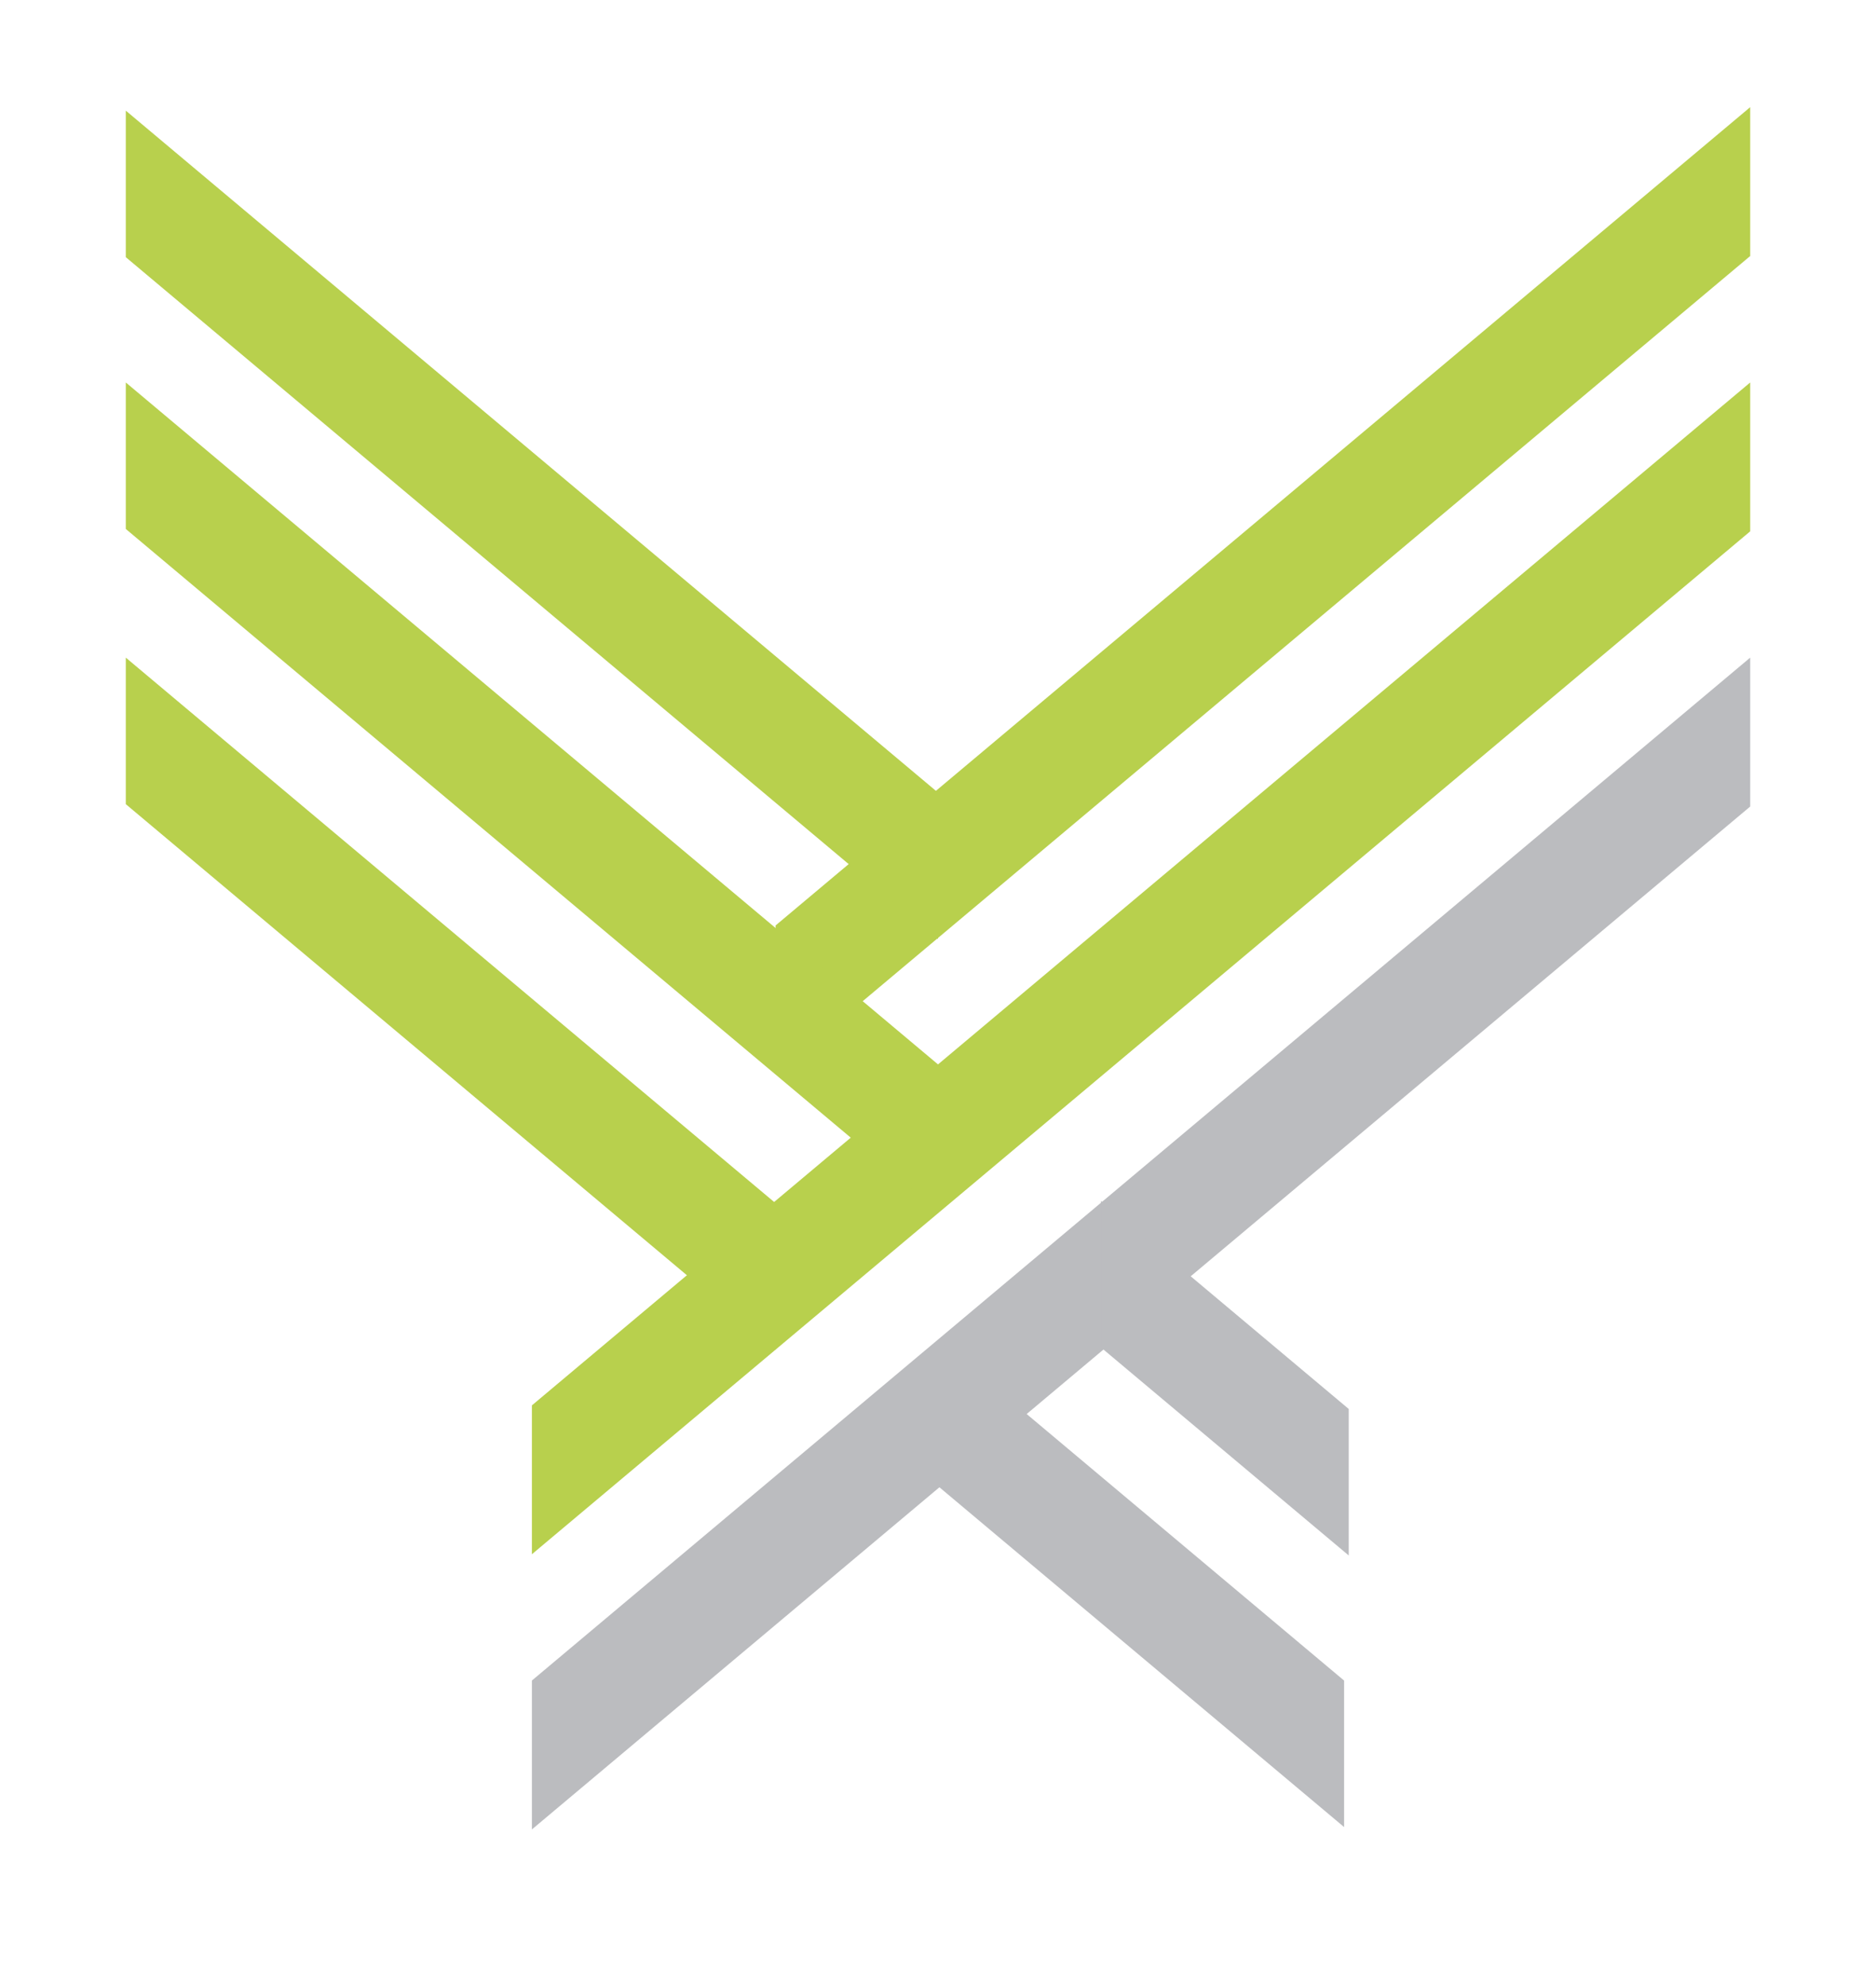
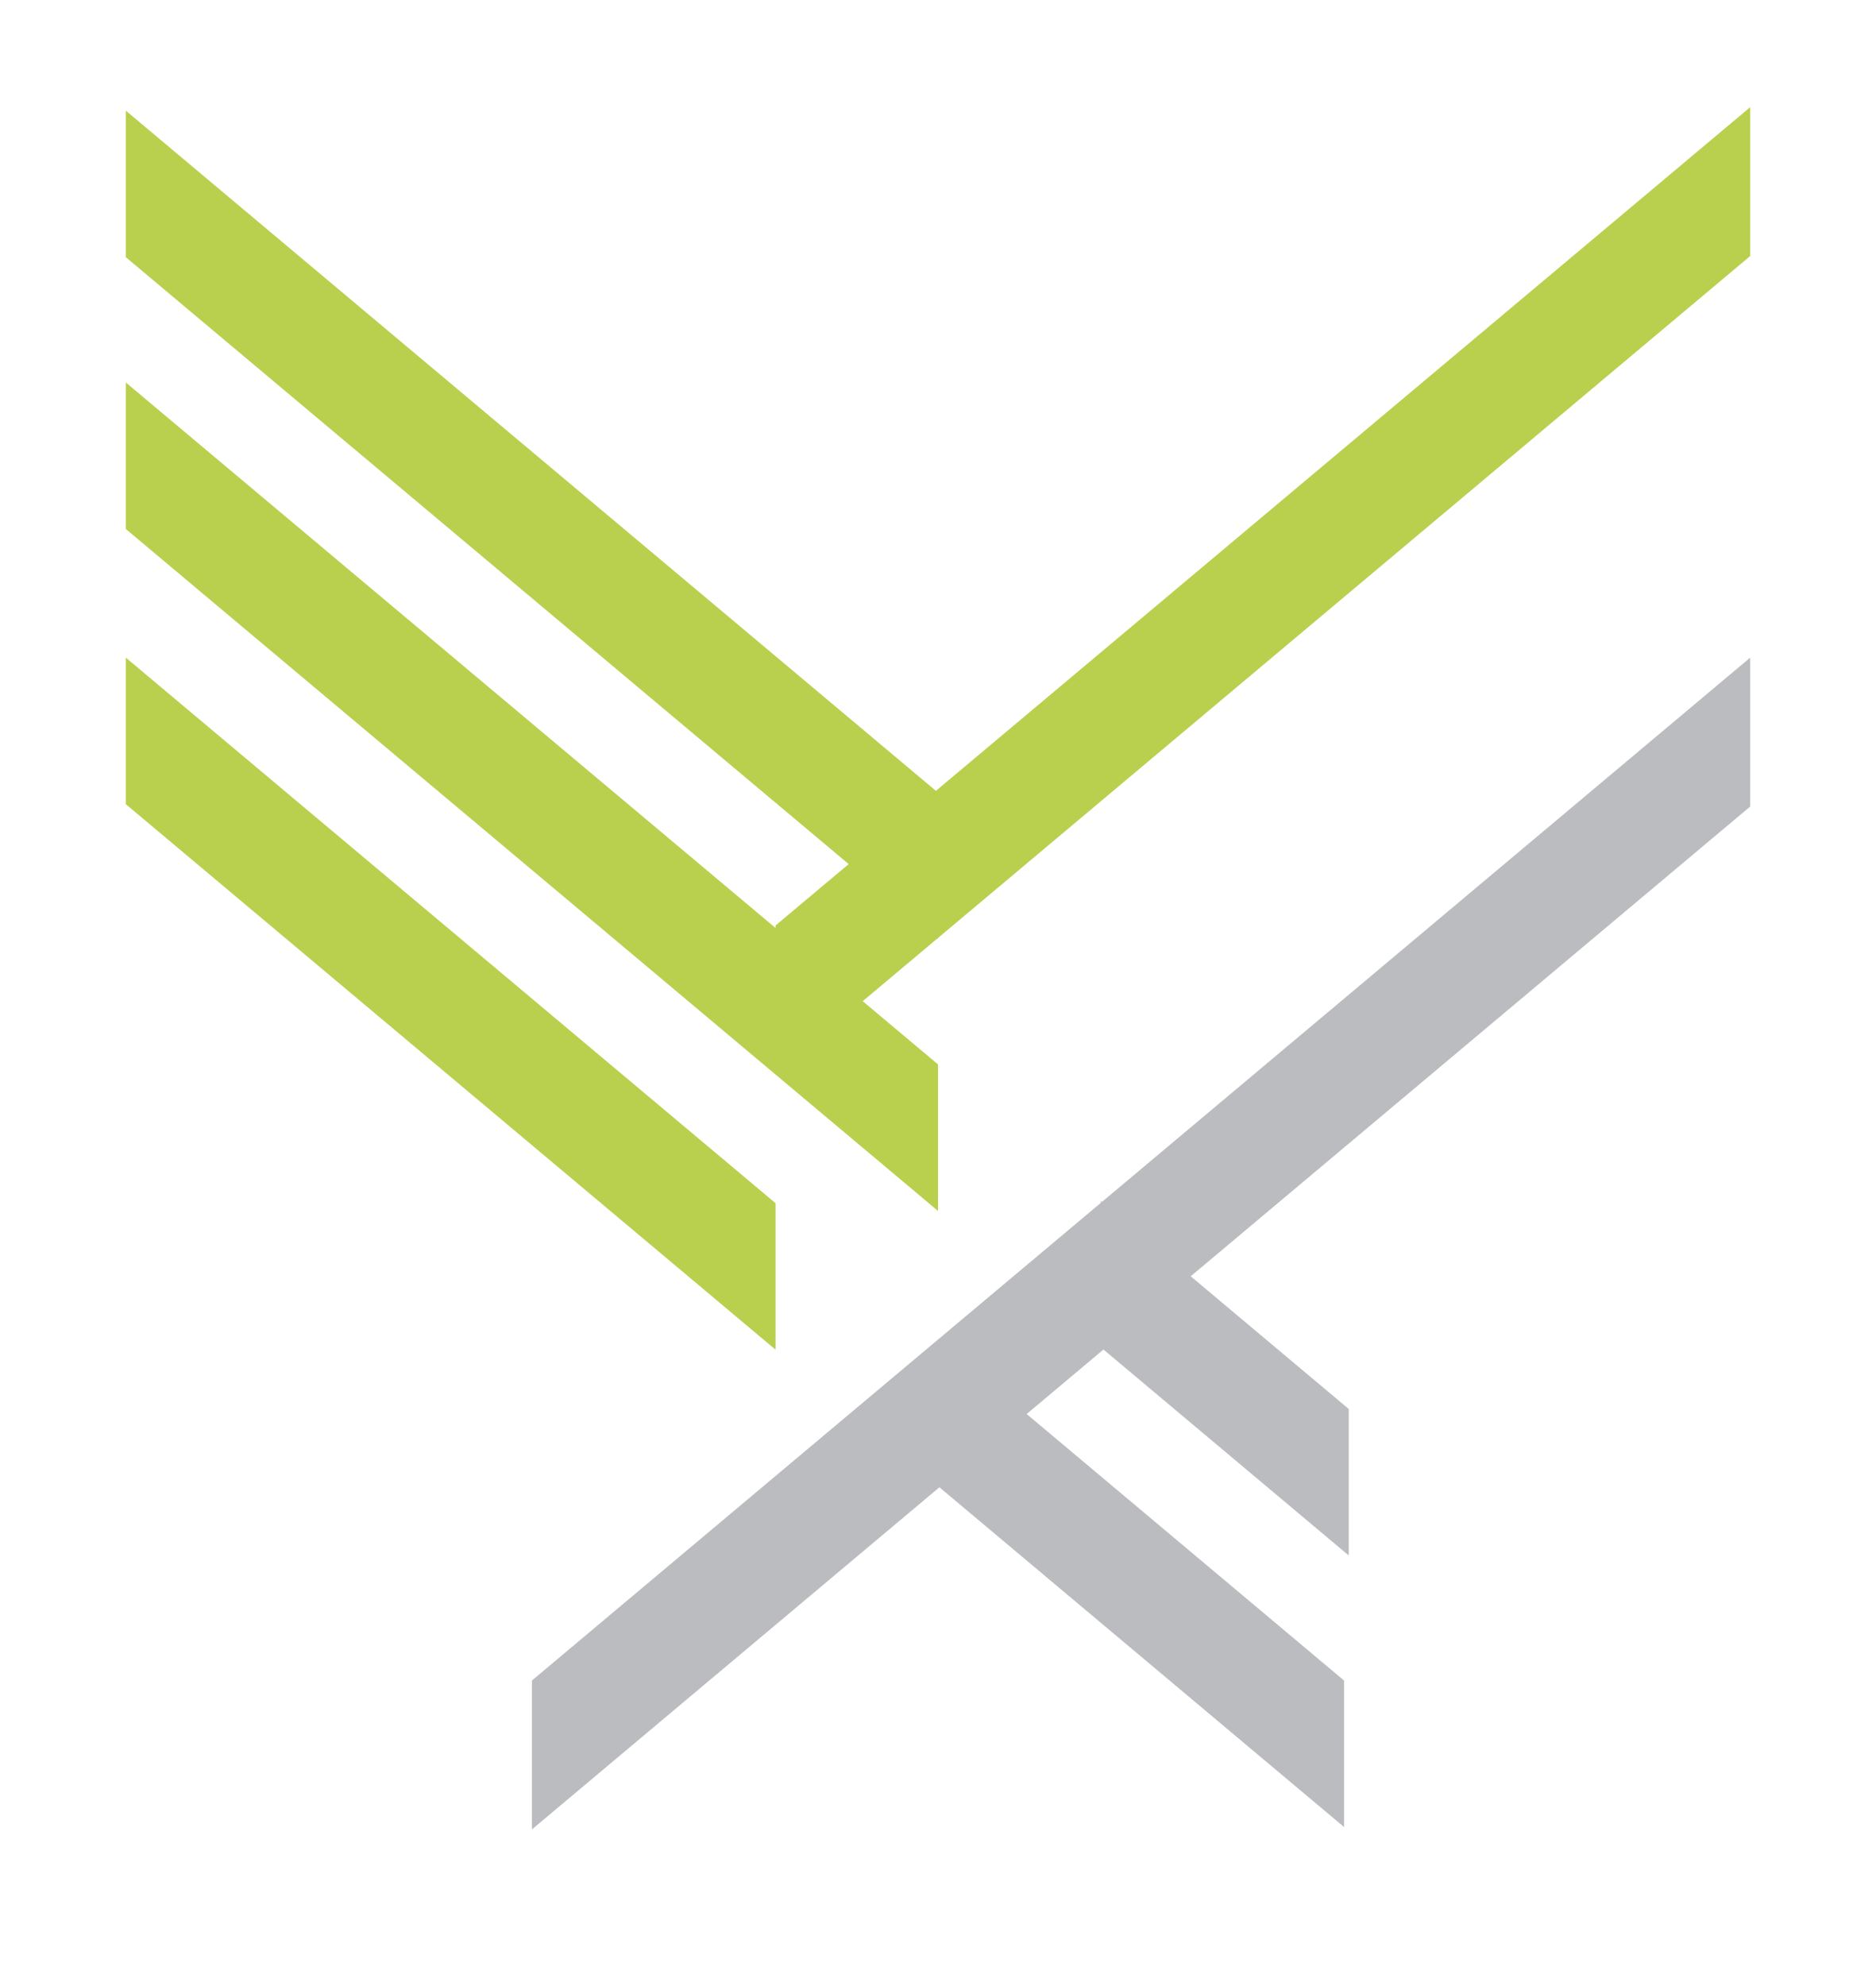
<svg xmlns="http://www.w3.org/2000/svg" data-bbox="32.89 28 424.72 450.04" viewBox="0 0 490.5 519" data-type="color">
  <g>
-     <path fill="#b8d04d" d="M139.07 367.23 457.61 99.94v38.9L139.07 406.13z" data-color="1" />
    <path fill="#b8d04d" d="M202.78 241.83 457.61 28v38.9L202.78 280.73z" data-color="1" />
    <path fill="#bbbcbf" d="m139.07 439.13 318.54-267.29v38.91L139.07 478.04z" data-color="2" />
    <path fill="#b8d04d" d="M245.25 278.13 32.89 99.94v38.28l212.36 178.2z" data-color="1" />
    <path fill="#b8d04d" d="M245.25 207.11 32.89 28.91V67.2l212.36 178.19z" data-color="1" />
    <path fill="#bbbcbf" d="m351.43 439.14-106.18-89.1v38.28l106.18 89.1z" data-color="2" />
    <path fill="#bbbcbf" d="m352.64 368.17-64.77-54.35v38.28l64.77 54.35z" data-color="2" />
    <path fill="#b8d04d" d="M202.78 314.4 32.89 171.84v38.29l169.89 142.55z" data-color="1" />
  </g>
</svg>